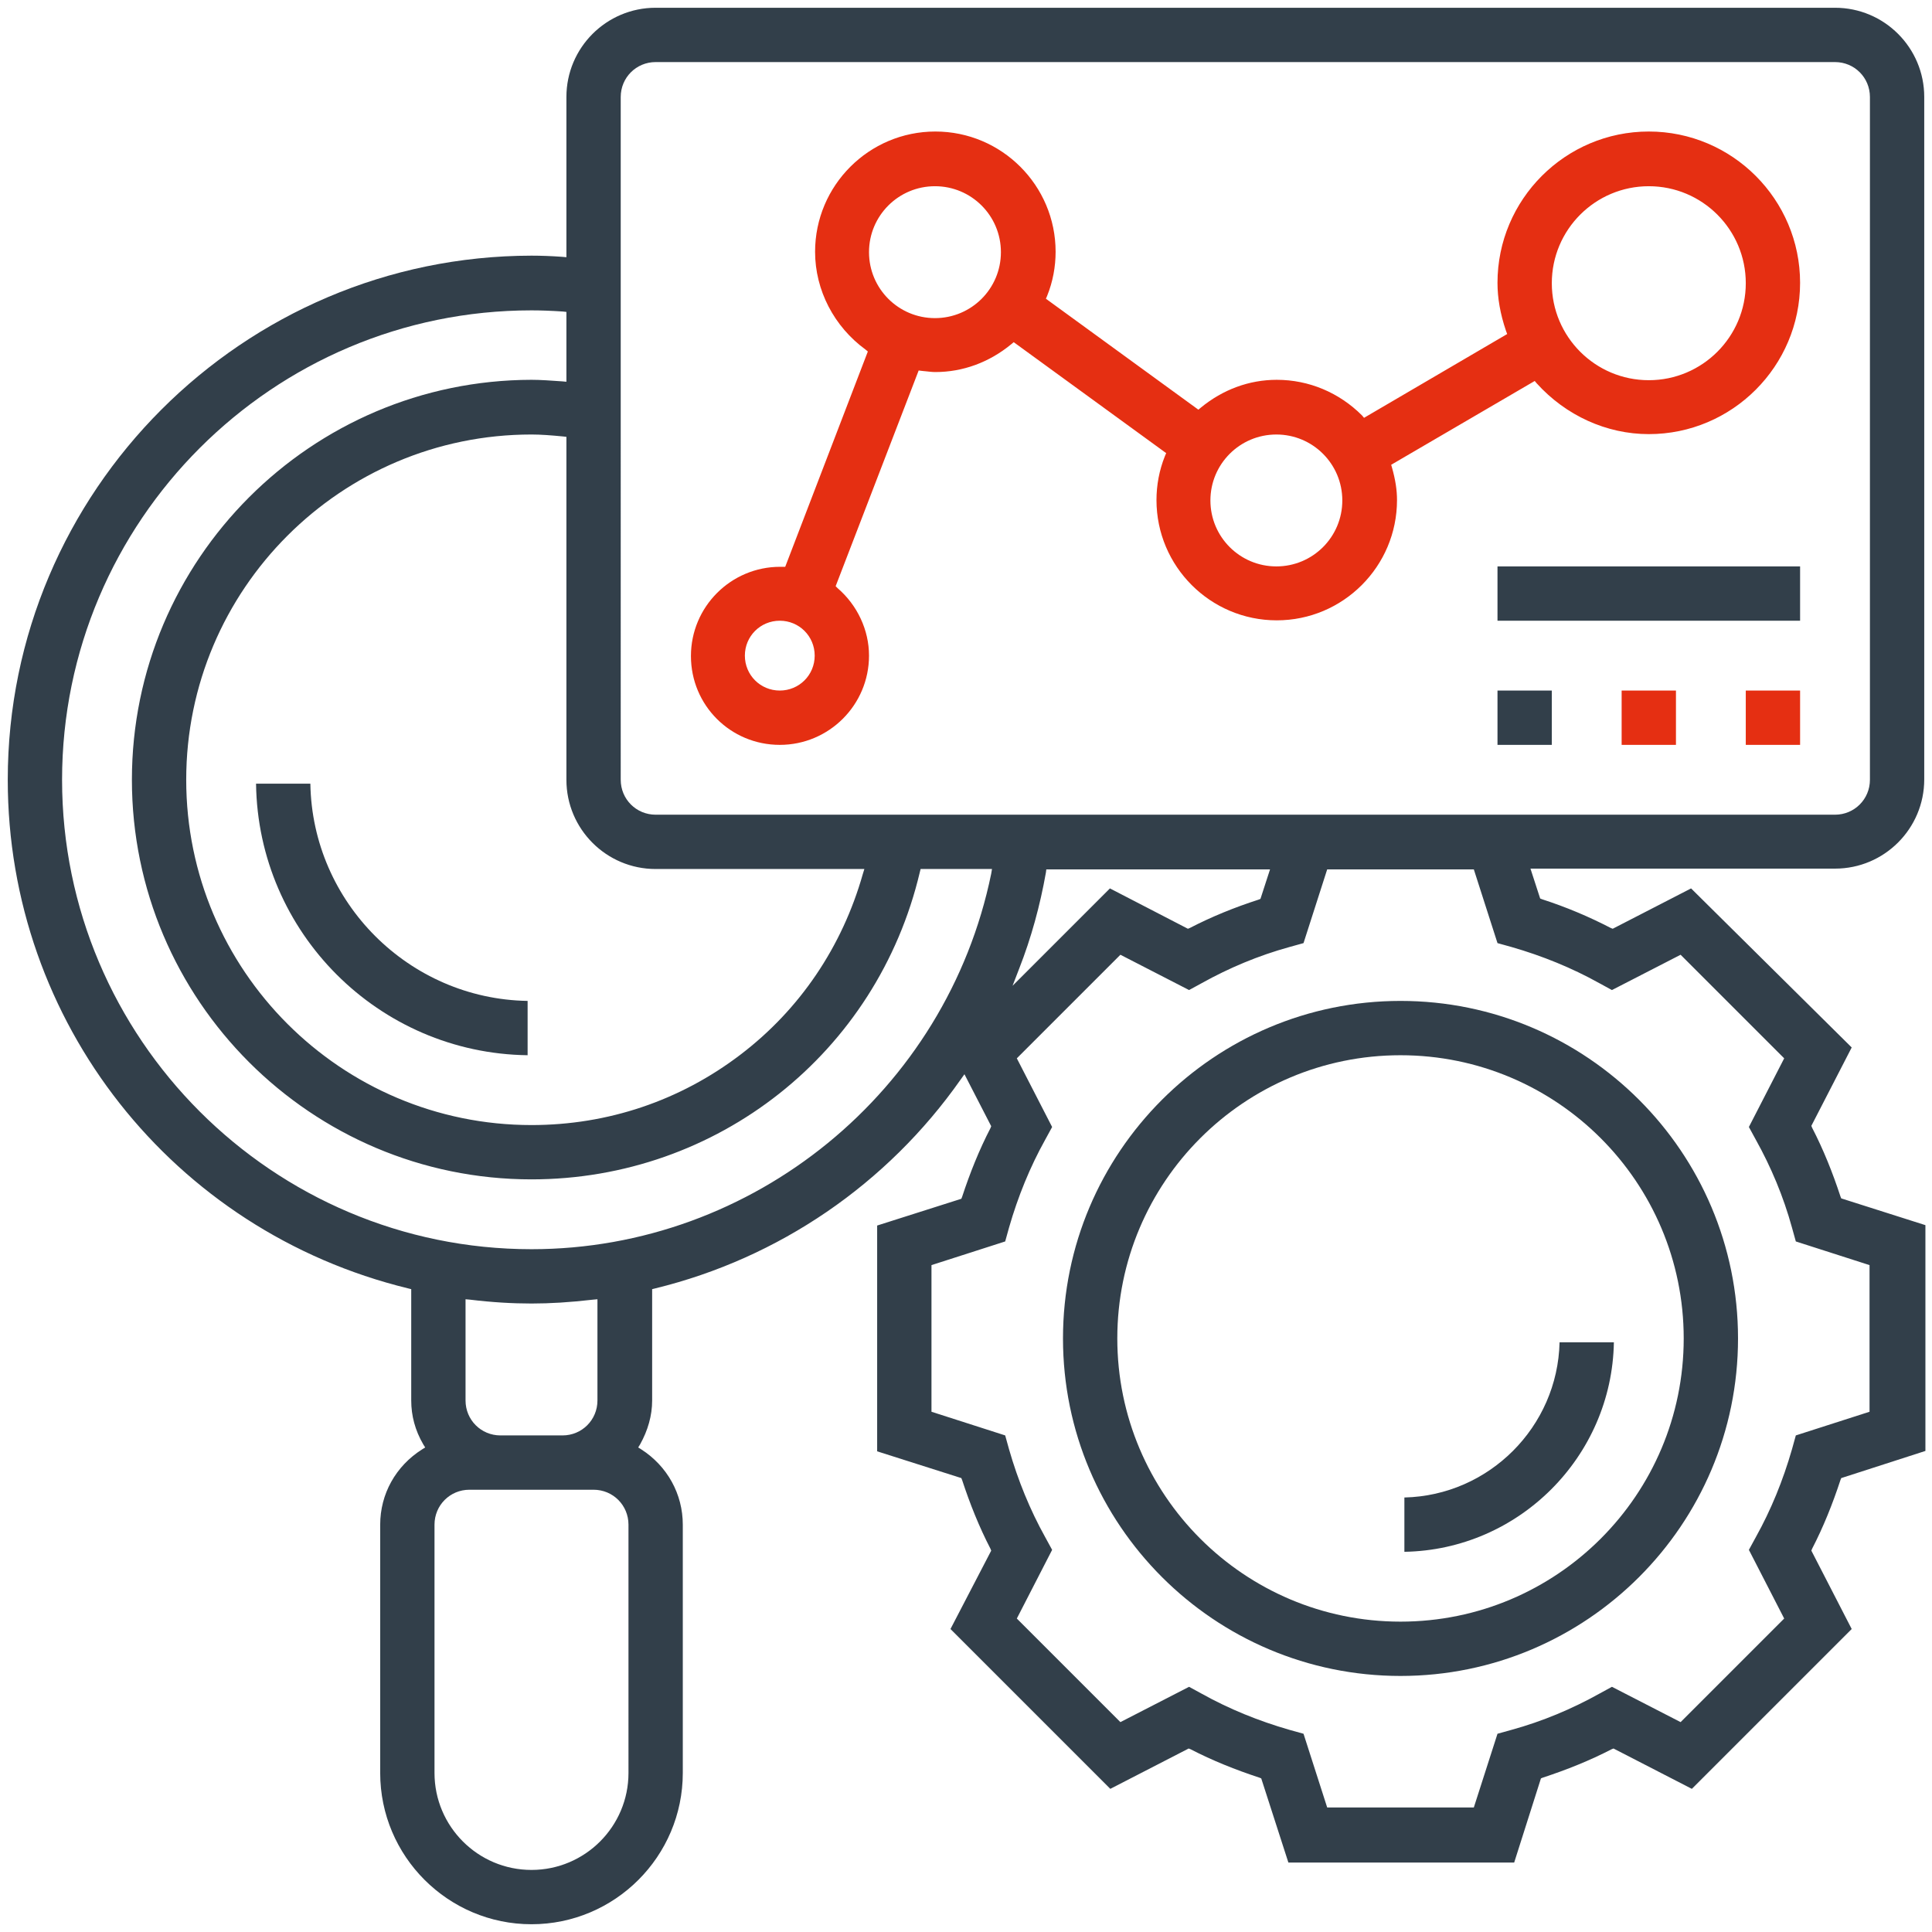
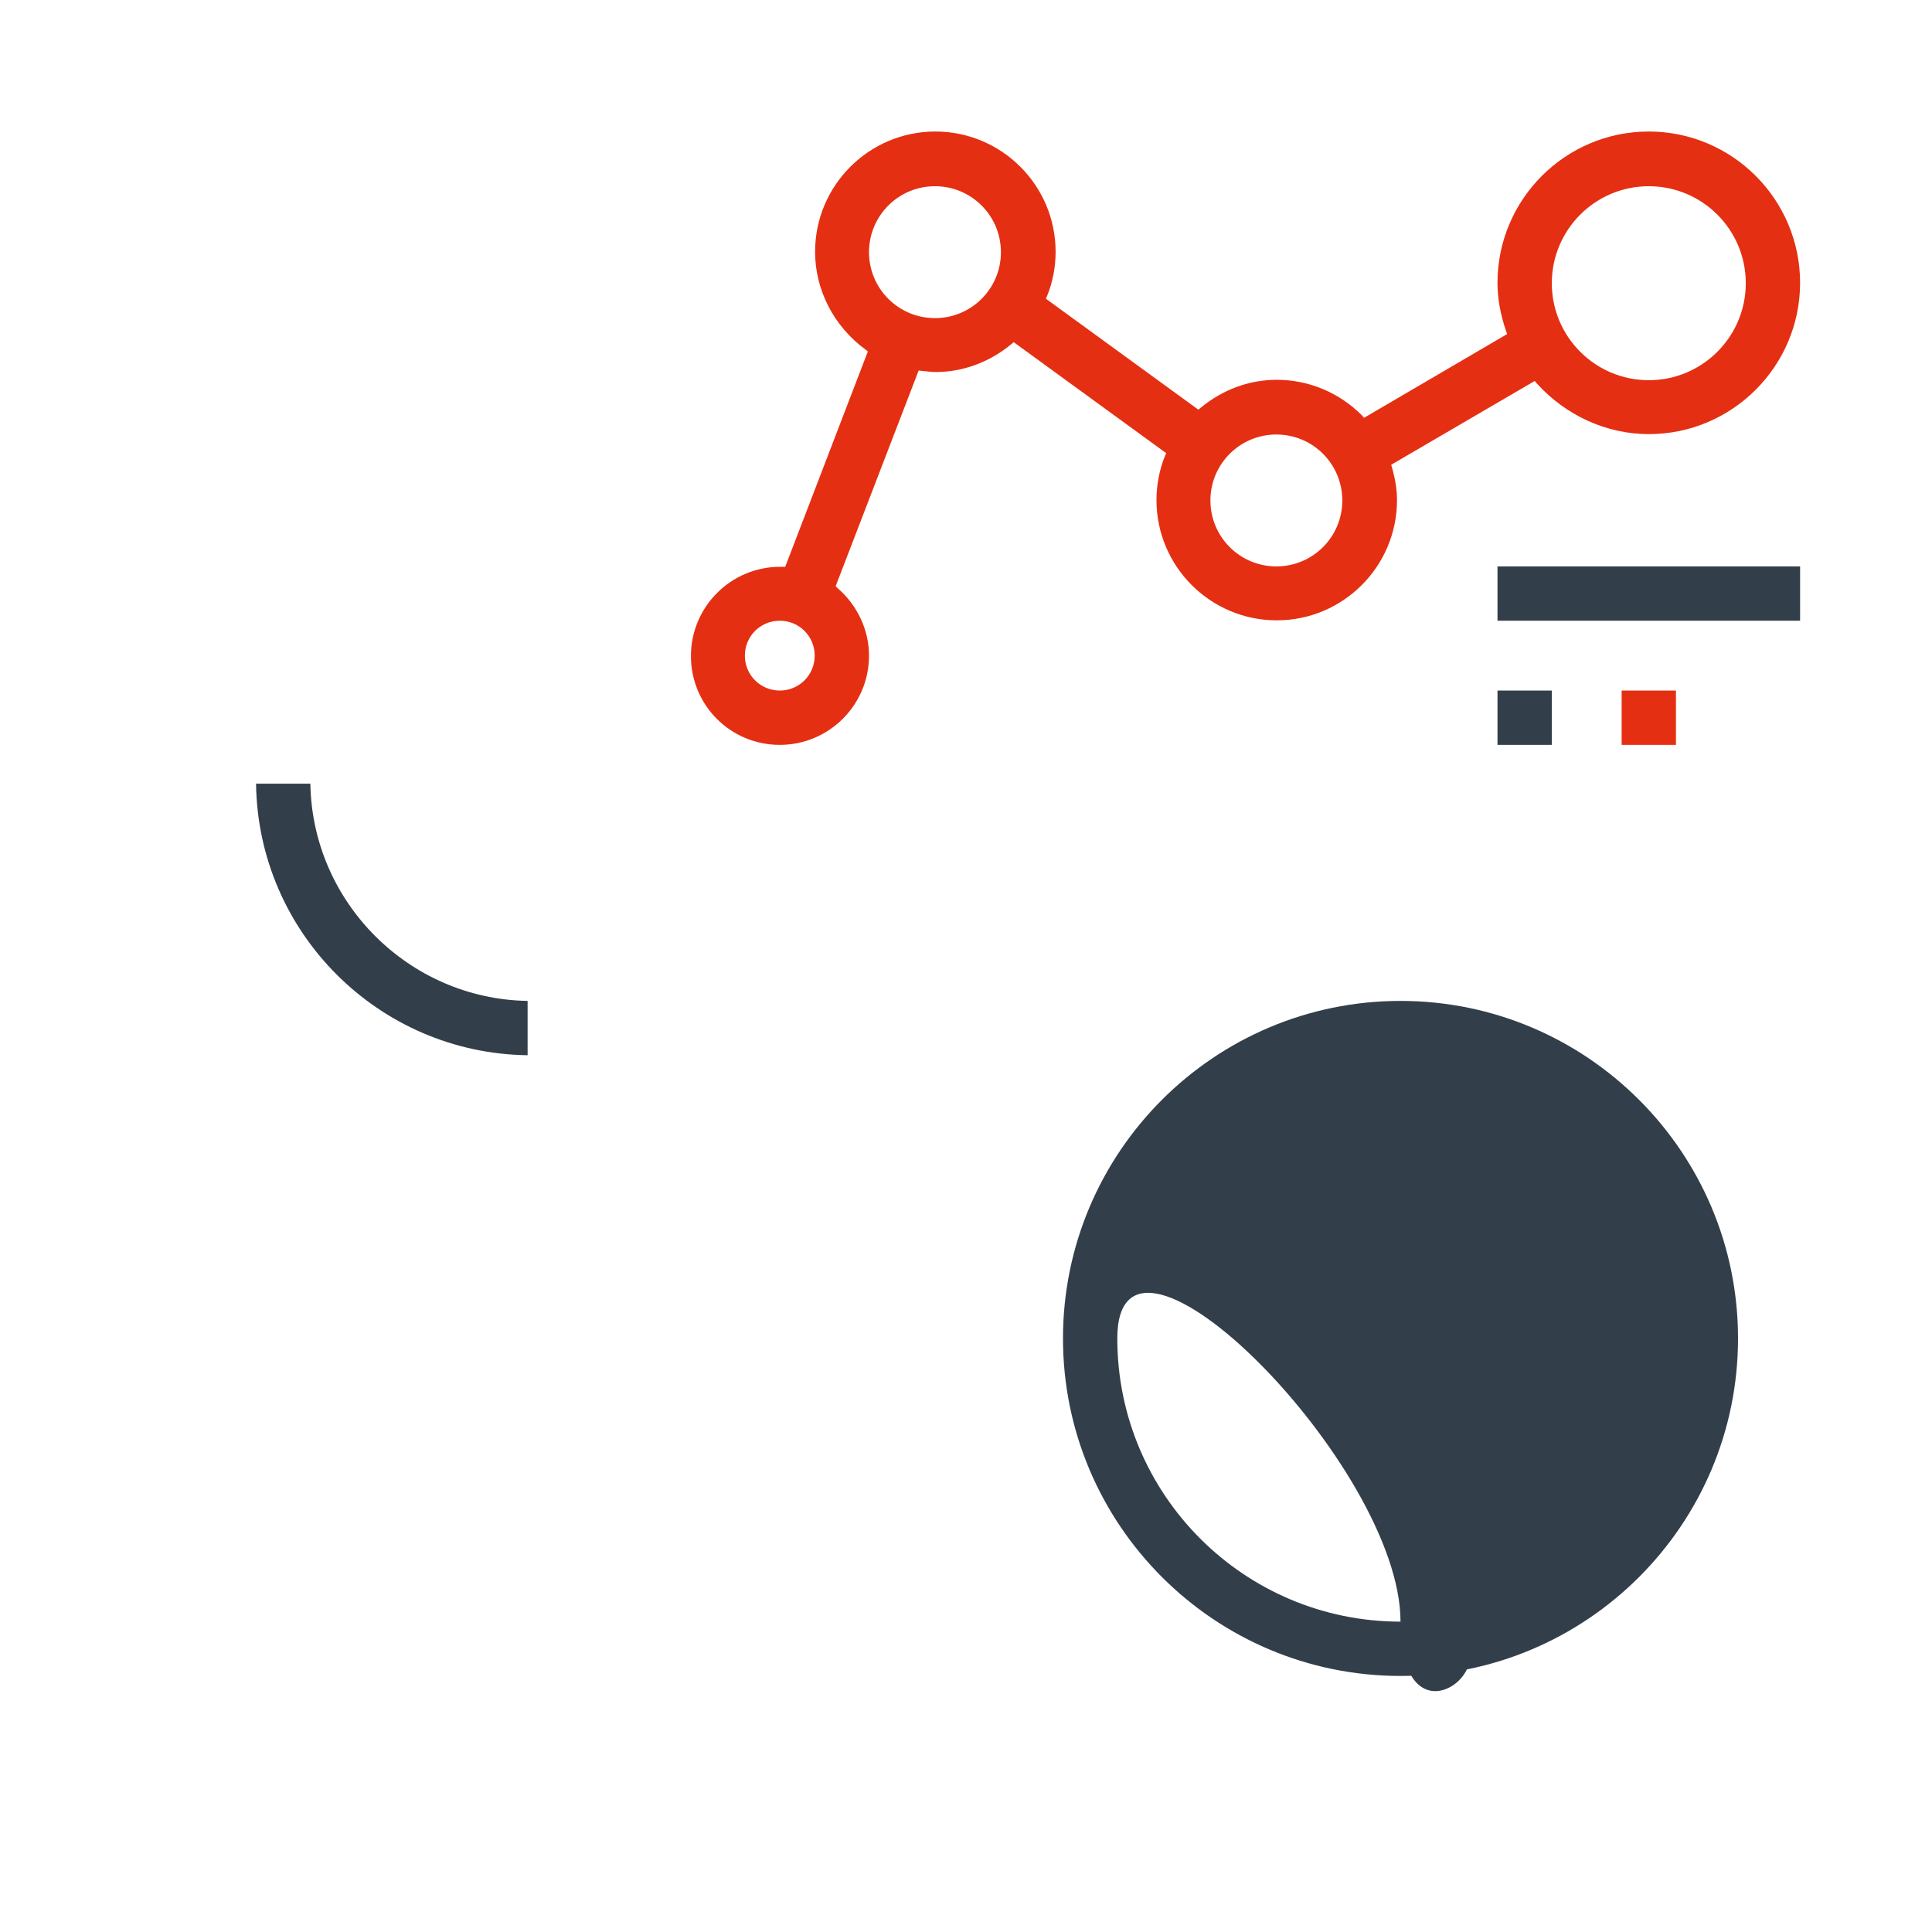
<svg xmlns="http://www.w3.org/2000/svg" id="Layer_5" x="0px" y="0px" viewBox="0 0 498 498" style="enable-background:new 0 0 498 498;" xml:space="preserve">
  <style type="text/css"> .st0{fill:#323F4A;} .st1{fill:#E52F12;} </style>
-   <path class="st0" d="M397.5,231.8l-0.5-0.2l-2.5-7.7H473c12.7,0,23-10.3,23-23V25c0-12.7-10.3-23-23-23H169c-12.7,0-23,10.3-23,23 v41.3l-1.1-0.1c-2.8-0.2-5.4-0.3-7.9-0.3C62.6,66,2,126.6,2,201c0,62.4,42.5,116.3,103.2,131.1l0.8,0.2V361c0,3.9,1,7.7,3.1,11.3 l0.5,0.8l-0.8,0.5C102,377.9,98,385.1,98,393v64c0,21.5,17.5,39,39,39s39-17.5,39-39v-64c0-7.9-4-15.1-10.7-19.4l-0.8-0.5l0.5-0.8 c2-3.6,3.1-7.4,3.1-11.3v-28.7l0.8-0.2c31.9-7.8,59.8-26.9,78.7-53.8l1-1.4l6.9,13.4l-0.2,0.5c-2.9,5.6-5.3,11.6-7.3,17.7l-0.2,0.5 l-21.7,6.9v58.2l21.7,6.9l0.2,0.5c2,6.1,4.4,12.1,7.3,17.7l0.2,0.5L245,419.9l41.2,41.2l20.2-10.4l0.5,0.2 c5.6,2.9,11.6,5.3,17.7,7.3l0.5,0.2l7,21.7h58.2l6.9-21.7l0.5-0.2c6.1-2,12.1-4.4,17.7-7.3l0.5-0.2l20.2,10.4l41.2-41.2l-10.4-20.2 l0.2-0.5c2.9-5.6,5.3-11.6,7.3-17.7l0.2-0.5l21.7-7v-58.2l-21.7-6.9l-0.2-0.5c-2-6.1-4.4-12.1-7.3-17.7l-0.2-0.5l10.4-20.2 L435.9,229l-20.2,10.4l-0.5-0.2C409.6,236.3,403.7,233.8,397.5,231.8z M160,25c0-5,4-9,9-9h304c5,0,9,4,9,9v176c0,5-4,9-9,9H169 c-5,0-9-4-9-9V25z M327.4,224l-2.5,7.7l-0.5,0.2c-6.2,2-12.1,4.4-17.7,7.3l-0.5,0.2L286.1,229L261,254.1l1.7-4.4 c3.1-7.9,5.4-16.3,6.9-24.8l0.1-0.8H327.4z M169,224h53.8l-0.4,1.3c-5.3,18.7-16.2,34.9-31.6,46.6C175.3,283.7,156.7,290,137,290 c-49.1,0-89-39.9-89-89c0-49.1,39.9-89,89-89c2.4,0,5,0.2,8.1,0.5l0.9,0.1V201C146,213.7,156.3,224,169,224z M162,457 c0,13.8-11.2,25-25,25s-25-11.2-25-25v-64c0-5,4-9,9-9h32c5,0,9,4,9,9V457z M120,361v-26.1l1.1,0.1c5.8,0.7,11,1,15.9,1 c4.8,0,9.8-0.3,15.9-1l1.1-0.1V361c0,5-4,9-9,9h-16C124,370,120,366,120,361z M137,322c-66.7,0-121-54.3-121-121S70.3,80,137,80 c2.4,0,5.1,0.1,8.1,0.3l0.9,0.1v18l-1.1-0.1c-2.9-0.2-5.5-0.4-7.9-0.4C80.2,98,34,144.2,34,201c0,56.8,46.2,103,103,103 c47.9,0,89.1-32.6,100.1-79.2l0.2-0.8h18.4l-0.2,1.2C244,281.3,194.2,322,137,322z M433.2,246.1l26.7,26.7l-9.1,17.7l1.8,3.3 c3.9,7,7.1,14.6,9.3,22.6l1,3.6l19,6.1v37.8l-19,6.1l-1,3.6c-2.3,8-5.4,15.6-9.3,22.6l-1.8,3.3l9.1,17.7l-26.7,26.7l-17.7-9.1 l-3.3,1.8c-7,3.9-14.6,7.1-22.6,9.3l-3.6,1l-6.1,19h-37.8l-6.1-19l-3.6-1c-8-2.3-15.6-5.4-22.6-9.3l-3.3-1.8l-17.7,9.1l-26.7-26.7 l9.1-17.7l-1.8-3.3c-3.9-7-7-14.6-9.3-22.6l-1-3.6l-19-6.1v-37.8l19-6.1l1-3.6c2.3-8,5.4-15.6,9.3-22.6l1.8-3.3l-9.1-17.7l26.7-26.7 l17.7,9.1l3.3-1.8c7-3.9,14.6-7.1,22.6-9.3l3.6-1l6.1-19h37.8l6.1,19l3.6,1c8,2.3,15.6,5.4,22.6,9.3l3.3,1.8L433.2,246.1z" />
  <path class="st1" d="M201,192c12.7,0,23-10.3,23-23c0-6.6-3-13-8.1-17.4l-0.5-0.5l21.4-55.6l0.8,0.1c0.3,0,0.6,0.1,1,0.1 c0.9,0.1,1.7,0.2,2.5,0.2c7.1,0,13.9-2.5,19.6-7.2l0.6-0.5l39.3,28.6l-0.3,0.7c-1.5,3.7-2.2,7.6-2.2,11.4c0,17.1,13.9,31,31,31 s31-13.9,31-31c0-2.6-0.4-5.2-1.3-8.4l-0.2-0.7l37-21.6l0.5,0.6c7.5,8.3,18,13.1,28.9,13.1c21.5,0,39-17.5,39-39s-17.5-39-39-39 s-39,17.5-39,39c0,3.9,0.7,8,2.2,12.4l0.3,0.8l-36.9,21.6l-0.5-0.6c-5.9-5.9-13.7-9.2-22-9.2c-7.1,0-13.9,2.5-19.6,7.2l-0.6,0.5 l-39.3-28.6l0.3-0.7c1.5-3.7,2.2-7.6,2.2-11.4c0-17.1-13.9-31-31-31c-17.1,0-31,13.9-31,31c0,9.9,4.9,19.3,13,25.2l0.6,0.5 l-21.3,55.5l-0.7,0c-0.1,0-0.3,0-0.4,0c-0.1,0-0.1,0-0.2,0c-12.7,0-23,10.3-23,23S188.3,192,201,192z M425,48c13.8,0,25,11.2,25,25 s-11.2,25-25,25s-25-11.2-25-25S411.2,48,425,48z M329,112c9.4,0,17,7.6,17,17s-7.6,17-17,17s-17-7.6-17-17S319.6,112,329,112z M241,48c9.4,0,17,7.6,17,17s-7.6,17-17,17s-17-7.6-17-17S231.6,48,241,48z M201,160c5,0,9,4,9,9s-4,9-9,9s-9-4-9-9S196,160,201,160 z" />
  <rect x="386" y="178" class="st0" width="14" height="14" />
  <rect x="418" y="178" class="st1" width="14" height="14" />
-   <rect x="450" y="178" class="st1" width="14" height="14" />
  <rect x="386" y="146" class="st0" width="78" height="14" />
  <path class="st0" d="M80,202H66c0.5,38.4,31.6,69.5,70,70v-14C105.4,257.5,80.5,232.6,80,202z" />
  <path class="st0" d="M402,346c-0.5,21.8-18.2,39.5-40,40v14c29.5-0.5,53.5-24.5,54-54H402z" />
-   <path class="st0" d="M361,258c-48,0-87,39-87,87s39,87,87,87s87-39,87-87S409,258,361,258z M361,418c-40.3,0-73-32.7-73-73 s32.7-73,73-73s73,32.7,73,73S401.3,418,361,418z" />
+   <path class="st0" d="M361,258c-48,0-87,39-87,87s39,87,87,87s87-39,87-87S409,258,361,258z M361,418c-40.3,0-73-32.7-73-73 s73,32.7,73,73S401.3,418,361,418z" />
</svg>